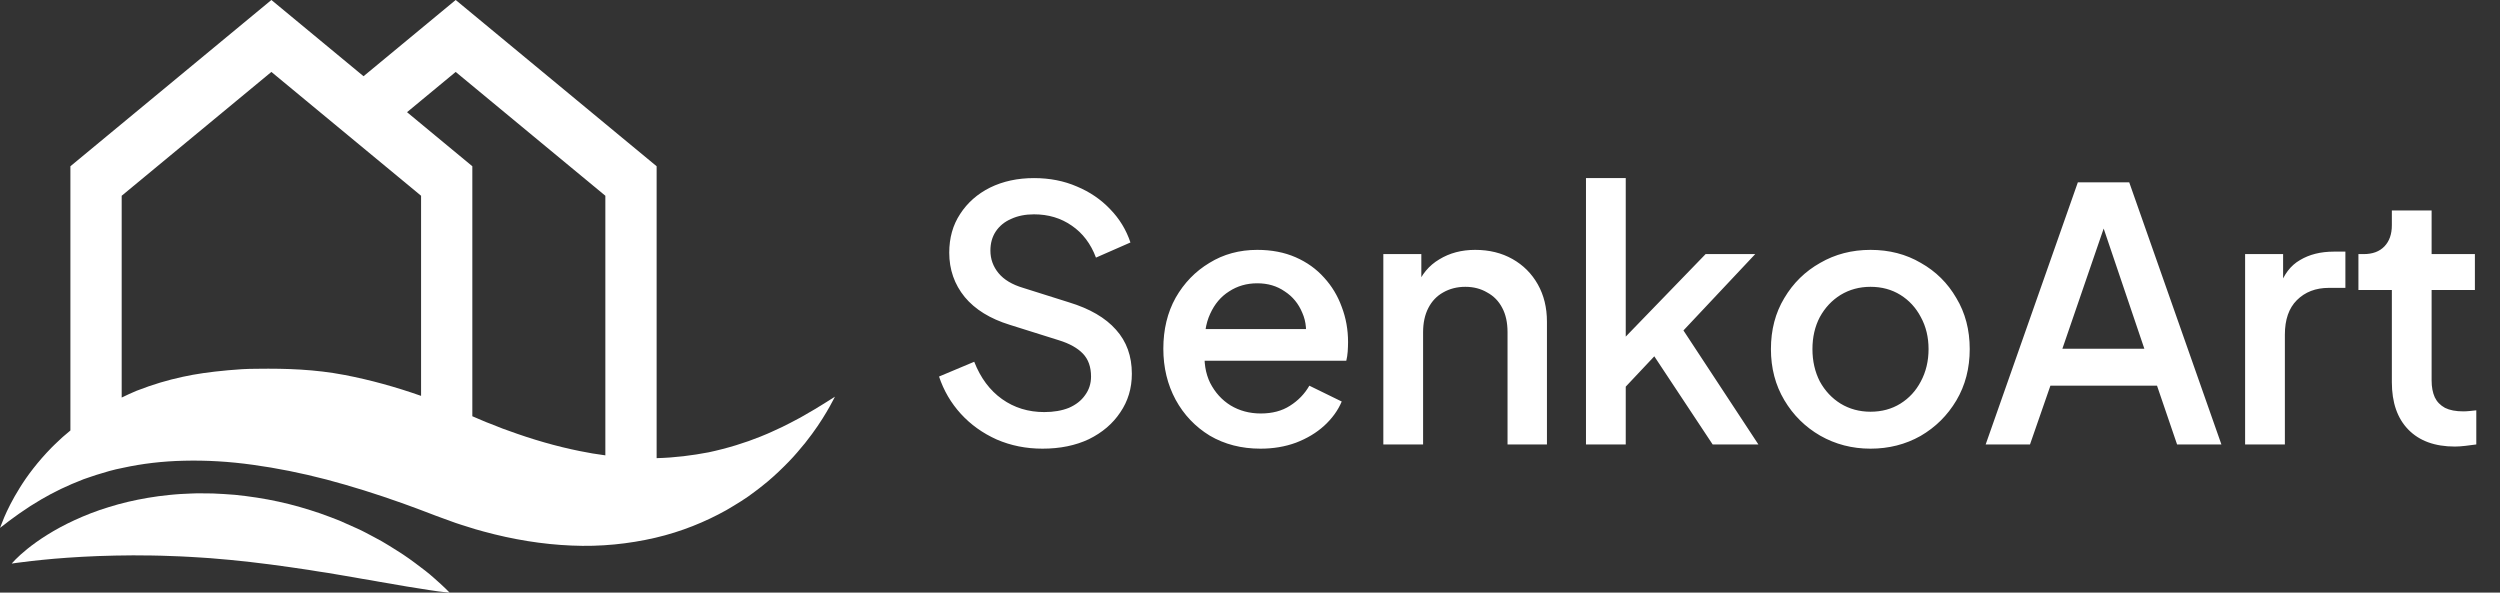
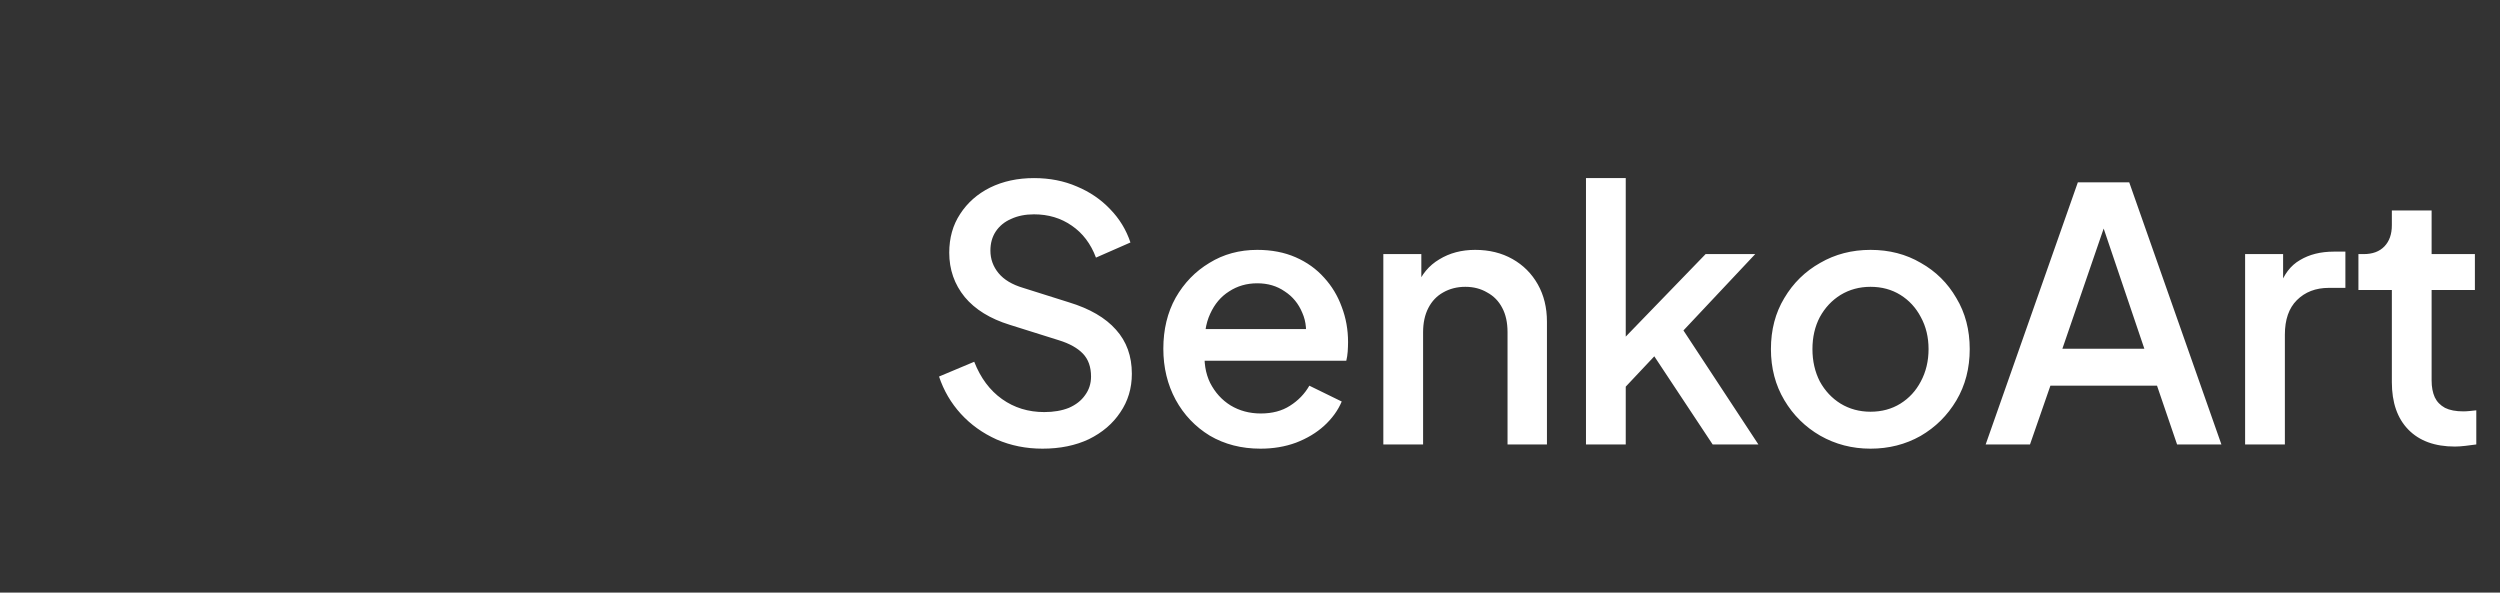
<svg xmlns="http://www.w3.org/2000/svg" width="135" height="32" viewBox="0 0 135 32" fill="none">
  <rect x="0" y="0" width="135" height="32" fill="#333333" stroke="none" />
-   <path fill-rule="evenodd" clip-rule="evenodd" d="M27.449 23.254C28.748 23.73 30.04 24.102 31.299 24.356C31.767 24.453 32.231 24.53 32.689 24.589V10.571L31.448 9.544L29.184 7.672L24.607 3.884L21.98 6.058L23.478 7.299L25.506 8.977V22.477L26.007 22.691L26.268 22.801L26.502 22.891C26.616 22.934 26.727 22.979 26.839 23.024C27.037 23.104 27.236 23.184 27.449 23.254ZM17.282 6.058L14.655 3.884L6.571 10.571V21.468C6.834 21.339 7.101 21.216 7.377 21.101C8.295 20.745 9.037 20.529 9.877 20.346C10.581 20.193 11.299 20.087 12.326 19.993C12.827 19.947 13.274 19.914 13.906 19.914C15.459 19.892 17.024 19.945 18.606 20.248C20 20.515 21.385 20.901 22.738 21.377V10.571L21.497 9.544L19.233 7.672L17.282 6.058ZM43.22 22.549C43.811 22.219 44.277 21.932 44.594 21.732C44.915 21.53 45.086 21.422 45.086 21.422C45.086 21.422 45.061 21.47 45.013 21.563C44.998 21.591 44.981 21.623 44.962 21.659C44.919 21.743 44.865 21.849 44.794 21.971C44.594 22.322 44.292 22.835 43.845 23.44C43.623 23.744 43.364 24.073 43.065 24.413C42.77 24.761 42.427 25.109 42.047 25.471C41.857 25.652 41.655 25.832 41.442 26.012C41.374 26.066 41.305 26.122 41.235 26.179C41.084 26.301 40.93 26.426 40.768 26.542C40.302 26.906 39.777 27.222 39.221 27.549C38.101 28.175 36.802 28.711 35.383 29.04C33.964 29.37 32.428 29.532 30.859 29.46C29.29 29.395 27.688 29.132 26.113 28.701C25.822 28.628 25.518 28.532 25.215 28.435C25.112 28.402 25.009 28.369 24.906 28.338L24.602 28.238L24.33 28.14L23.792 27.944L23.522 27.845L23.224 27.731L22.714 27.537C22.501 27.454 22.288 27.378 22.075 27.301C21.948 27.256 21.821 27.21 21.695 27.163C20.333 26.677 18.967 26.249 17.622 25.893C16.275 25.542 14.947 25.276 13.661 25.1C12.373 24.92 11.13 24.85 9.953 24.879C8.774 24.903 7.663 25.039 6.644 25.262C6.129 25.359 5.647 25.505 5.184 25.65C5.033 25.697 4.886 25.748 4.741 25.8C4.663 25.827 4.586 25.854 4.509 25.88C4.423 25.915 4.339 25.949 4.256 25.983C4.128 26.036 4.002 26.087 3.878 26.137C3.061 26.486 2.359 26.875 1.789 27.236C1.68 27.299 1.58 27.367 1.484 27.432C1.451 27.455 1.418 27.477 1.385 27.499C1.33 27.538 1.274 27.575 1.219 27.61C1.152 27.654 1.087 27.696 1.028 27.74C0.934 27.81 0.843 27.874 0.759 27.934C0.652 28.01 0.555 28.079 0.471 28.145C0.365 28.231 0.274 28.299 0.202 28.354C0.172 28.376 0.145 28.396 0.122 28.414C0.043 28.473 0.002 28.505 0.002 28.505C0.002 28.505 0.022 28.453 0.061 28.354C0.069 28.333 0.078 28.31 0.088 28.285C0.124 28.191 0.172 28.067 0.234 27.92C0.395 27.544 0.663 26.989 1.069 26.339C1.475 25.682 2.039 24.933 2.788 24.167C2.915 24.037 3.05 23.912 3.188 23.783C3.253 23.723 3.319 23.661 3.386 23.598C3.462 23.534 3.54 23.468 3.618 23.402C3.679 23.35 3.74 23.298 3.802 23.246V8.977L14.655 -0.001L19.631 4.116L24.607 -0.001L31.167 5.427L33.429 7.299L35.458 8.977V24.74C36.445 24.716 37.384 24.593 38.268 24.425C39.293 24.205 40.24 23.911 41.072 23.574C41.119 23.554 41.166 23.535 41.213 23.515C41.372 23.451 41.527 23.387 41.674 23.317C41.71 23.3 41.747 23.284 41.783 23.267C41.938 23.197 42.09 23.129 42.235 23.058C42.538 22.912 42.817 22.763 43.076 22.625C43.125 22.599 43.173 22.573 43.22 22.549Z" fill="white" />
-   <path d="M22.413 30.401C22.211 30.252 21.996 30.094 21.763 29.941C21.53 29.787 21.281 29.636 21.022 29.472C20.763 29.306 20.486 29.155 20.197 29.002C19.907 28.85 19.61 28.683 19.294 28.542C18.98 28.397 18.654 28.252 18.32 28.109C17.983 27.974 17.635 27.848 17.28 27.719C16.568 27.477 15.821 27.258 15.05 27.091C14.281 26.922 13.487 26.802 12.691 26.721C12.292 26.689 11.892 26.663 11.494 26.647C11.294 26.643 11.095 26.641 10.897 26.641C10.699 26.64 10.501 26.638 10.304 26.651C10.106 26.66 9.91 26.67 9.714 26.679C9.52 26.689 9.325 26.713 9.133 26.729C8.748 26.765 8.368 26.82 7.996 26.881C7.252 27.007 6.539 27.174 5.875 27.383C5.209 27.584 4.593 27.829 4.036 28.084C2.921 28.595 2.053 29.176 1.482 29.636C0.909 30.096 0.633 30.433 0.633 30.433C0.633 30.433 0.732 30.419 0.917 30.392C1.099 30.369 1.366 30.336 1.704 30.294C2.042 30.258 2.446 30.214 2.906 30.174C3.367 30.138 3.879 30.095 4.437 30.067C4.995 30.041 5.591 30.009 6.222 30.001C6.85 29.985 7.511 29.986 8.191 29.997C8.531 30.006 8.875 30.007 9.224 30.026C9.573 30.032 9.926 30.056 10.281 30.073C10.636 30.085 10.994 30.125 11.352 30.141C11.712 30.172 12.072 30.203 12.432 30.235C13.152 30.306 13.873 30.384 14.583 30.479C15.293 30.572 15.995 30.674 16.677 30.776C17.016 30.835 17.353 30.885 17.683 30.934C18.011 30.995 18.334 31.048 18.651 31.098C18.968 31.145 19.274 31.211 19.574 31.259C19.873 31.309 20.165 31.354 20.443 31.409C21.007 31.506 21.524 31.595 21.983 31.674C22.451 31.748 22.858 31.812 23.194 31.866C23.871 31.973 24.278 32 24.278 32C24.278 32 23.985 31.691 23.435 31.211C23.162 30.964 22.817 30.699 22.413 30.401Z" fill="white" />
  <path d="M56.294 24.228C55.407 24.228 54.584 24.063 53.824 23.734C53.064 23.392 52.418 22.93 51.886 22.347C51.354 21.764 50.961 21.093 50.708 20.333L52.608 19.535C52.95 20.409 53.45 21.08 54.109 21.549C54.768 22.018 55.528 22.252 56.389 22.252C56.896 22.252 57.339 22.176 57.719 22.024C58.099 21.859 58.39 21.631 58.593 21.34C58.808 21.049 58.916 20.713 58.916 20.333C58.916 19.814 58.77 19.402 58.479 19.098C58.188 18.794 57.757 18.553 57.187 18.376L54.527 17.54C53.463 17.211 52.652 16.71 52.095 16.039C51.538 15.355 51.259 14.557 51.259 13.645C51.259 12.847 51.455 12.15 51.848 11.555C52.241 10.947 52.779 10.472 53.463 10.13C54.16 9.788 54.951 9.617 55.838 9.617C56.687 9.617 57.459 9.769 58.156 10.073C58.853 10.364 59.448 10.77 59.942 11.289C60.449 11.808 60.816 12.41 61.044 13.094L59.182 13.911C58.903 13.164 58.466 12.587 57.871 12.182C57.288 11.777 56.611 11.574 55.838 11.574C55.369 11.574 54.958 11.656 54.603 11.821C54.248 11.973 53.97 12.201 53.767 12.505C53.577 12.796 53.482 13.138 53.482 13.531C53.482 13.987 53.628 14.392 53.919 14.747C54.21 15.102 54.654 15.368 55.249 15.545L57.719 16.324C58.846 16.666 59.695 17.16 60.265 17.806C60.835 18.439 61.12 19.231 61.12 20.181C61.12 20.966 60.911 21.663 60.493 22.271C60.088 22.879 59.524 23.36 58.802 23.715C58.08 24.057 57.244 24.228 56.294 24.228ZM68.064 24.228C67.038 24.228 66.126 23.994 65.328 23.525C64.542 23.044 63.928 22.398 63.485 21.587C63.041 20.764 62.82 19.845 62.82 18.832C62.82 17.793 63.041 16.875 63.485 16.077C63.941 15.279 64.549 14.652 65.309 14.196C66.069 13.727 66.93 13.493 67.893 13.493C68.665 13.493 69.356 13.626 69.964 13.892C70.572 14.158 71.085 14.525 71.503 14.994C71.921 15.45 72.237 15.976 72.453 16.571C72.681 17.166 72.795 17.8 72.795 18.471C72.795 18.636 72.788 18.807 72.776 18.984C72.763 19.161 72.738 19.326 72.7 19.478H64.511V17.768H71.484L70.458 18.547C70.584 17.926 70.54 17.375 70.325 16.894C70.122 16.4 69.805 16.014 69.375 15.735C68.957 15.444 68.463 15.298 67.893 15.298C67.323 15.298 66.816 15.444 66.373 15.735C65.929 16.014 65.587 16.419 65.347 16.951C65.106 17.47 65.011 18.104 65.062 18.851C64.998 19.548 65.093 20.156 65.347 20.675C65.613 21.194 65.98 21.6 66.449 21.891C66.93 22.182 67.475 22.328 68.083 22.328C68.703 22.328 69.229 22.189 69.66 21.91C70.103 21.631 70.451 21.27 70.705 20.827L72.453 21.682C72.25 22.163 71.933 22.6 71.503 22.993C71.085 23.373 70.578 23.677 69.983 23.905C69.4 24.12 68.76 24.228 68.064 24.228ZM74.7 24V13.721H76.752V15.735L76.505 15.469C76.758 14.823 77.164 14.335 77.721 14.006C78.278 13.664 78.924 13.493 79.659 13.493C80.419 13.493 81.09 13.658 81.673 13.987C82.256 14.316 82.712 14.772 83.041 15.355C83.37 15.938 83.535 16.609 83.535 17.369V24H81.407V17.939C81.407 17.42 81.312 16.983 81.122 16.628C80.932 16.261 80.66 15.982 80.305 15.792C79.963 15.589 79.57 15.488 79.127 15.488C78.684 15.488 78.285 15.589 77.93 15.792C77.588 15.982 77.322 16.261 77.132 16.628C76.942 16.995 76.847 17.432 76.847 17.939V24H74.7ZM85.643 24V9.617H87.79V19.25L86.954 19.041L92.103 13.721H94.782L90.906 17.844L94.953 24H92.483L88.873 18.547L90.146 18.376L87.106 21.606L87.79 20.181V24H85.643ZM101.007 24.228C100.019 24.228 99.113 23.994 98.29 23.525C97.479 23.056 96.833 22.417 96.352 21.606C95.87 20.795 95.63 19.877 95.63 18.851C95.63 17.812 95.87 16.894 96.352 16.096C96.833 15.285 97.479 14.652 98.29 14.196C99.1 13.727 100.006 13.493 101.007 13.493C102.02 13.493 102.926 13.727 103.724 14.196C104.534 14.652 105.174 15.285 105.643 16.096C106.124 16.894 106.365 17.812 106.365 18.851C106.365 19.89 106.124 20.814 105.643 21.625C105.161 22.436 104.515 23.075 103.705 23.544C102.894 24 101.995 24.228 101.007 24.228ZM101.007 22.233C101.615 22.233 102.153 22.087 102.622 21.796C103.09 21.505 103.458 21.106 103.724 20.599C104.002 20.08 104.142 19.497 104.142 18.851C104.142 18.205 104.002 17.629 103.724 17.122C103.458 16.615 103.09 16.216 102.622 15.925C102.153 15.634 101.615 15.488 101.007 15.488C100.411 15.488 99.873 15.634 99.392 15.925C98.923 16.216 98.549 16.615 98.271 17.122C98.005 17.629 97.872 18.205 97.872 18.851C97.872 19.497 98.005 20.08 98.271 20.599C98.549 21.106 98.923 21.505 99.392 21.796C99.873 22.087 100.411 22.233 101.007 22.233ZM107.226 24L112.204 9.845H114.978L119.956 24H117.562L116.479 20.827H110.722L109.62 24H107.226ZM111.368 18.832H115.795L113.287 11.422H113.914L111.368 18.832ZM121.236 24V13.721H123.288V15.792L123.098 15.488C123.326 14.817 123.693 14.335 124.2 14.044C124.707 13.74 125.315 13.588 126.024 13.588H126.651V15.545H125.758C125.049 15.545 124.472 15.767 124.029 16.21C123.598 16.641 123.383 17.261 123.383 18.072V24H121.236ZM132.561 24.114C131.485 24.114 130.649 23.81 130.053 23.202C129.458 22.594 129.16 21.739 129.16 20.637V15.659H127.355V13.721H127.64C128.122 13.721 128.495 13.582 128.761 13.303C129.027 13.024 129.16 12.644 129.16 12.163V11.365H131.307V13.721H133.644V15.659H131.307V20.542C131.307 20.897 131.364 21.201 131.478 21.454C131.592 21.695 131.776 21.885 132.029 22.024C132.283 22.151 132.612 22.214 133.017 22.214C133.119 22.214 133.233 22.208 133.359 22.195C133.486 22.182 133.606 22.17 133.72 22.157V24C133.543 24.025 133.347 24.051 133.131 24.076C132.916 24.101 132.726 24.114 132.561 24.114Z" fill="white" />
</svg>